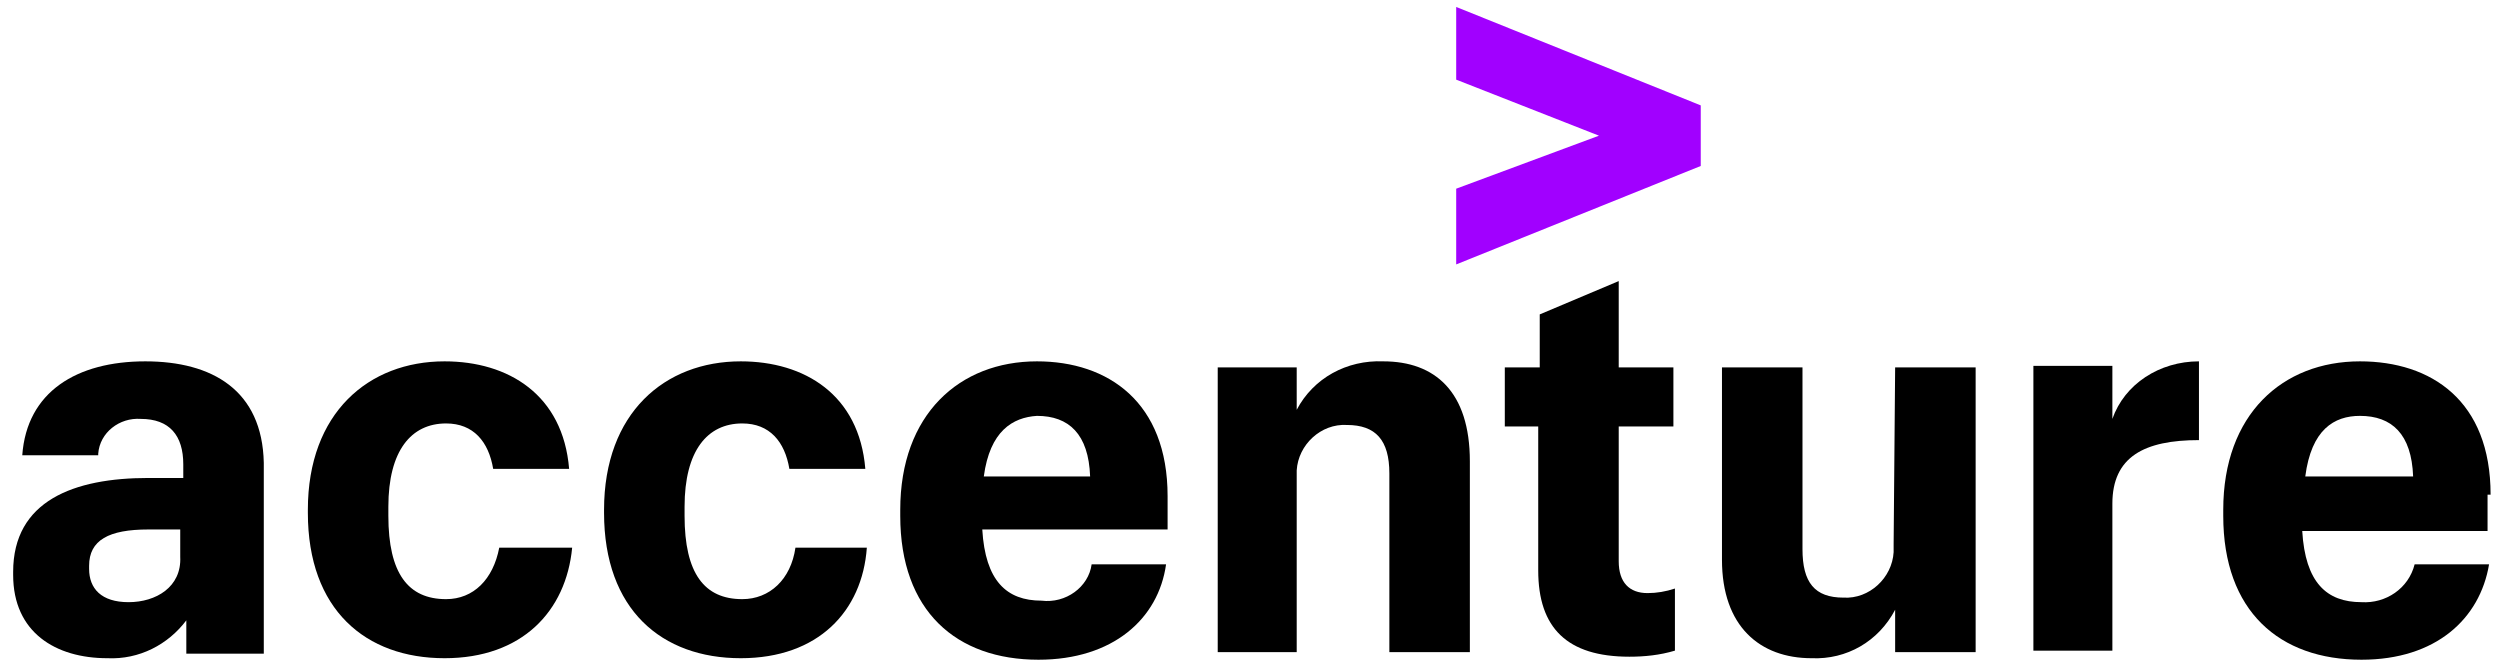
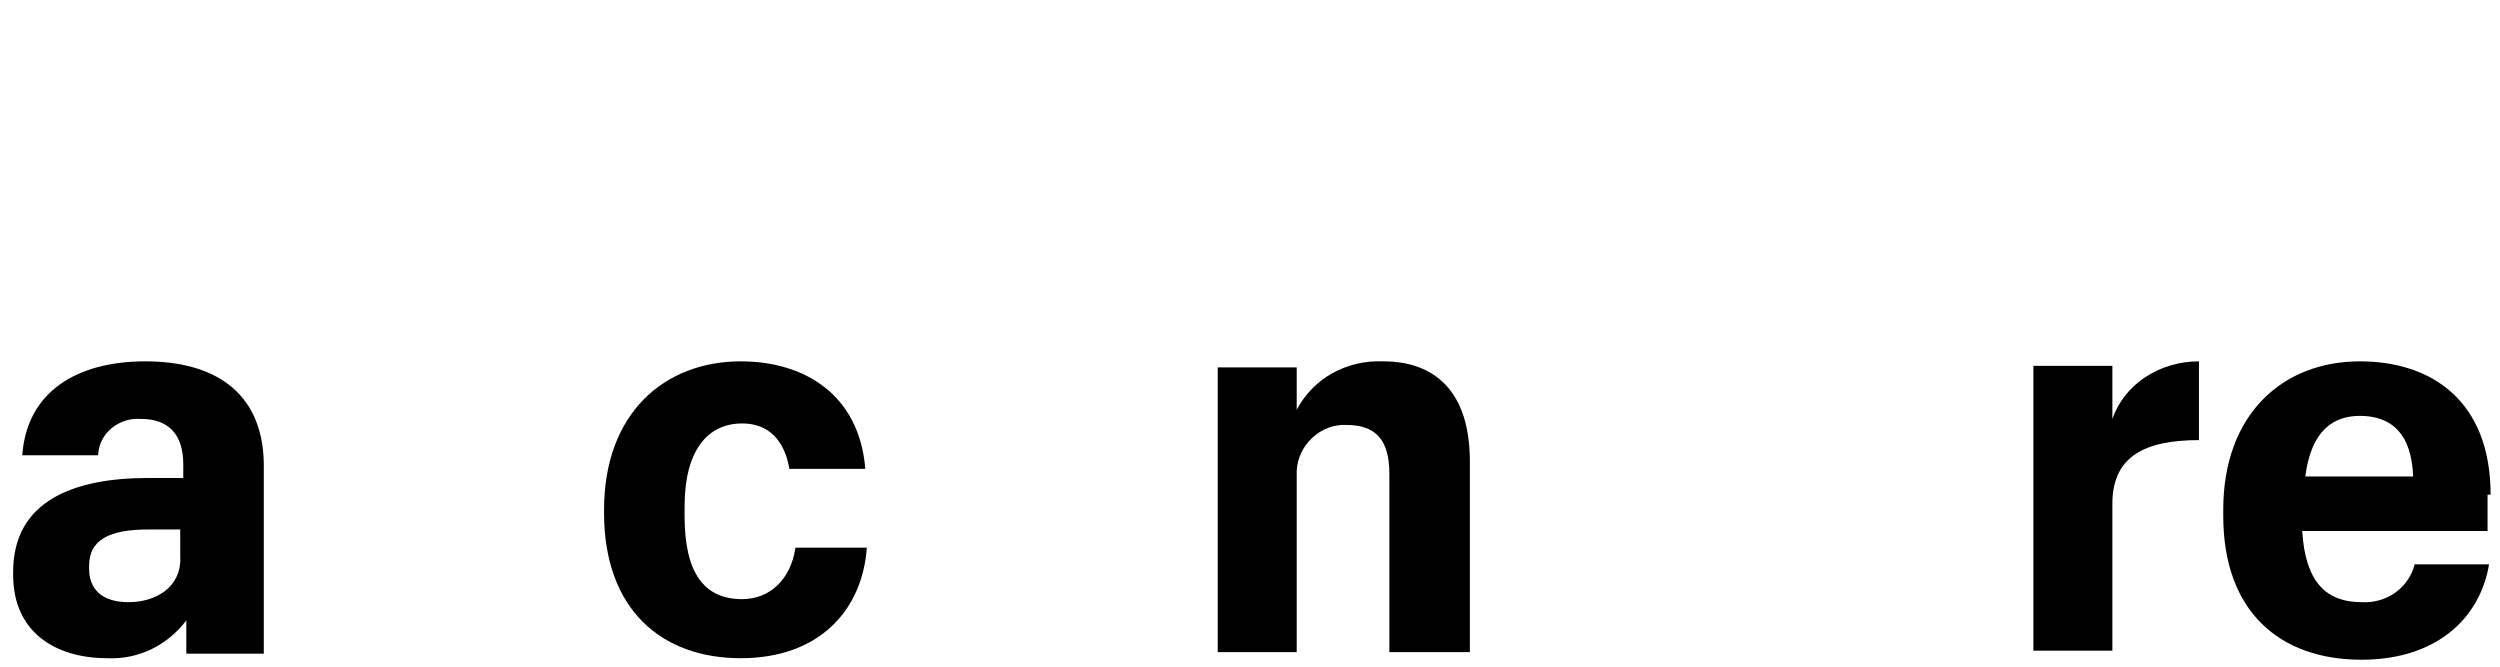
<svg xmlns="http://www.w3.org/2000/svg" width="180" height="48" viewBox="0 0 180 48" fill="none">
-   <path d="M104.846 13.586V19.038L122.454 11.95V7.588L104.846 0.5V5.734L115.126 9.769L104.846 13.586Z" fill="#A100FF" />
  <path d="M10.462 26.017C5.541 26.017 1.932 28.198 1.603 32.778H7.072V32.669C7.181 31.142 8.603 30.052 10.134 30.161C12.212 30.161 13.196 31.36 13.196 33.432V34.414H10.681C5.322 34.414 0.947 36.05 0.947 41.175V41.393C0.947 45.537 4.01 47.391 7.728 47.391C10.025 47.5 12.103 46.409 13.415 44.665V47.064H18.993V33.323C18.883 28.089 15.274 26.017 10.462 26.017ZM9.259 43.356C7.29 43.356 6.416 42.374 6.416 40.957V40.739C6.416 38.885 7.837 38.122 10.681 38.122H12.977V40.084C13.087 42.266 11.228 43.356 9.259 43.356Z" fill="black" />
-   <path d="M32.118 43.138C29.384 43.138 27.962 41.284 27.962 37.14V36.486C27.962 32.451 29.603 30.488 32.118 30.488C34.087 30.488 35.181 31.797 35.509 33.76H40.977C40.539 28.416 36.602 26.017 32.009 26.017C26.541 26.017 22.166 29.725 22.166 36.704V36.922C22.166 43.901 26.322 47.391 32.009 47.391C37.587 47.391 40.758 44.01 41.196 39.43H35.946C35.509 41.72 34.087 43.138 32.118 43.138Z" fill="black" />
  <path d="M53.444 43.138C50.71 43.138 49.289 41.284 49.289 37.14V36.486C49.289 32.451 50.929 30.488 53.444 30.488C55.413 30.488 56.507 31.797 56.835 33.76H62.303C61.866 28.416 57.928 26.017 53.335 26.017C47.867 26.017 43.492 29.725 43.492 36.704V36.922C43.492 43.901 47.648 47.391 53.335 47.391C58.913 47.391 62.084 44.01 62.413 39.43H57.272C56.944 41.72 55.413 43.138 53.444 43.138Z" fill="black" />
-   <path d="M74.989 43.247C72.474 43.247 70.943 41.829 70.724 38.122H84.067V35.722C84.067 28.961 79.802 26.017 74.661 26.017C69.084 26.017 64.818 29.834 64.818 36.704V37.14C64.818 44.01 68.865 47.5 74.771 47.5C80.13 47.5 83.41 44.556 83.957 40.63H78.598C78.38 42.266 76.739 43.465 74.989 43.247ZM74.661 29.943C76.958 29.943 78.38 31.252 78.489 34.305H70.834C71.271 31.033 72.911 30.052 74.661 29.943Z" fill="black" />
  <path d="M99.597 26.017C96.972 25.909 94.566 27.217 93.363 29.507V26.454H87.676V46.955H93.363V33.869C93.472 32.015 95.113 30.489 96.972 30.598C99.05 30.598 100.034 31.688 100.034 34.087V46.955H105.83V33.215C105.83 28.198 103.315 26.017 99.597 26.017Z" fill="black" />
-   <path d="M116.548 40.413V30.707H120.485V26.454H116.548V20.238L110.861 22.637V26.454H108.346V30.707H110.752V41.067C110.752 45.211 112.83 47.283 117.314 47.283C118.407 47.283 119.501 47.173 120.595 46.846V42.375C119.938 42.593 119.282 42.703 118.626 42.703C117.314 42.703 116.548 41.939 116.548 40.413Z" fill="black" />
-   <path d="M136.341 39.212V39.758C136.231 41.611 134.591 43.138 132.732 43.029C130.654 43.029 129.779 41.939 129.779 39.54V26.454H123.982V40.303C123.982 45.101 126.717 47.391 130.435 47.391C132.95 47.5 135.247 46.192 136.45 43.902V46.955H142.246V26.454H136.45L136.341 39.212Z" fill="black" />
  <path d="M152.091 30.161V26.344H146.404V46.846H152.091V36.268C152.091 32.887 154.388 31.688 158.325 31.688V26.017C155.482 26.017 152.966 27.653 152.091 30.161Z" fill="black" />
  <path d="M179.323 35.614C179.323 28.852 175.057 26.017 169.917 26.017C164.339 26.017 160.074 29.834 160.074 36.704V37.14C160.074 44.01 164.121 47.5 170.027 47.5C175.385 47.5 178.557 44.556 179.213 40.63H173.854C173.417 42.374 171.776 43.465 170.027 43.356C167.511 43.356 165.98 41.938 165.761 38.231H179.104V35.614H179.323ZM165.98 34.305C166.417 30.924 168.058 29.943 169.917 29.943C172.214 29.943 173.636 31.252 173.745 34.305H165.98Z" fill="black" />
</svg>